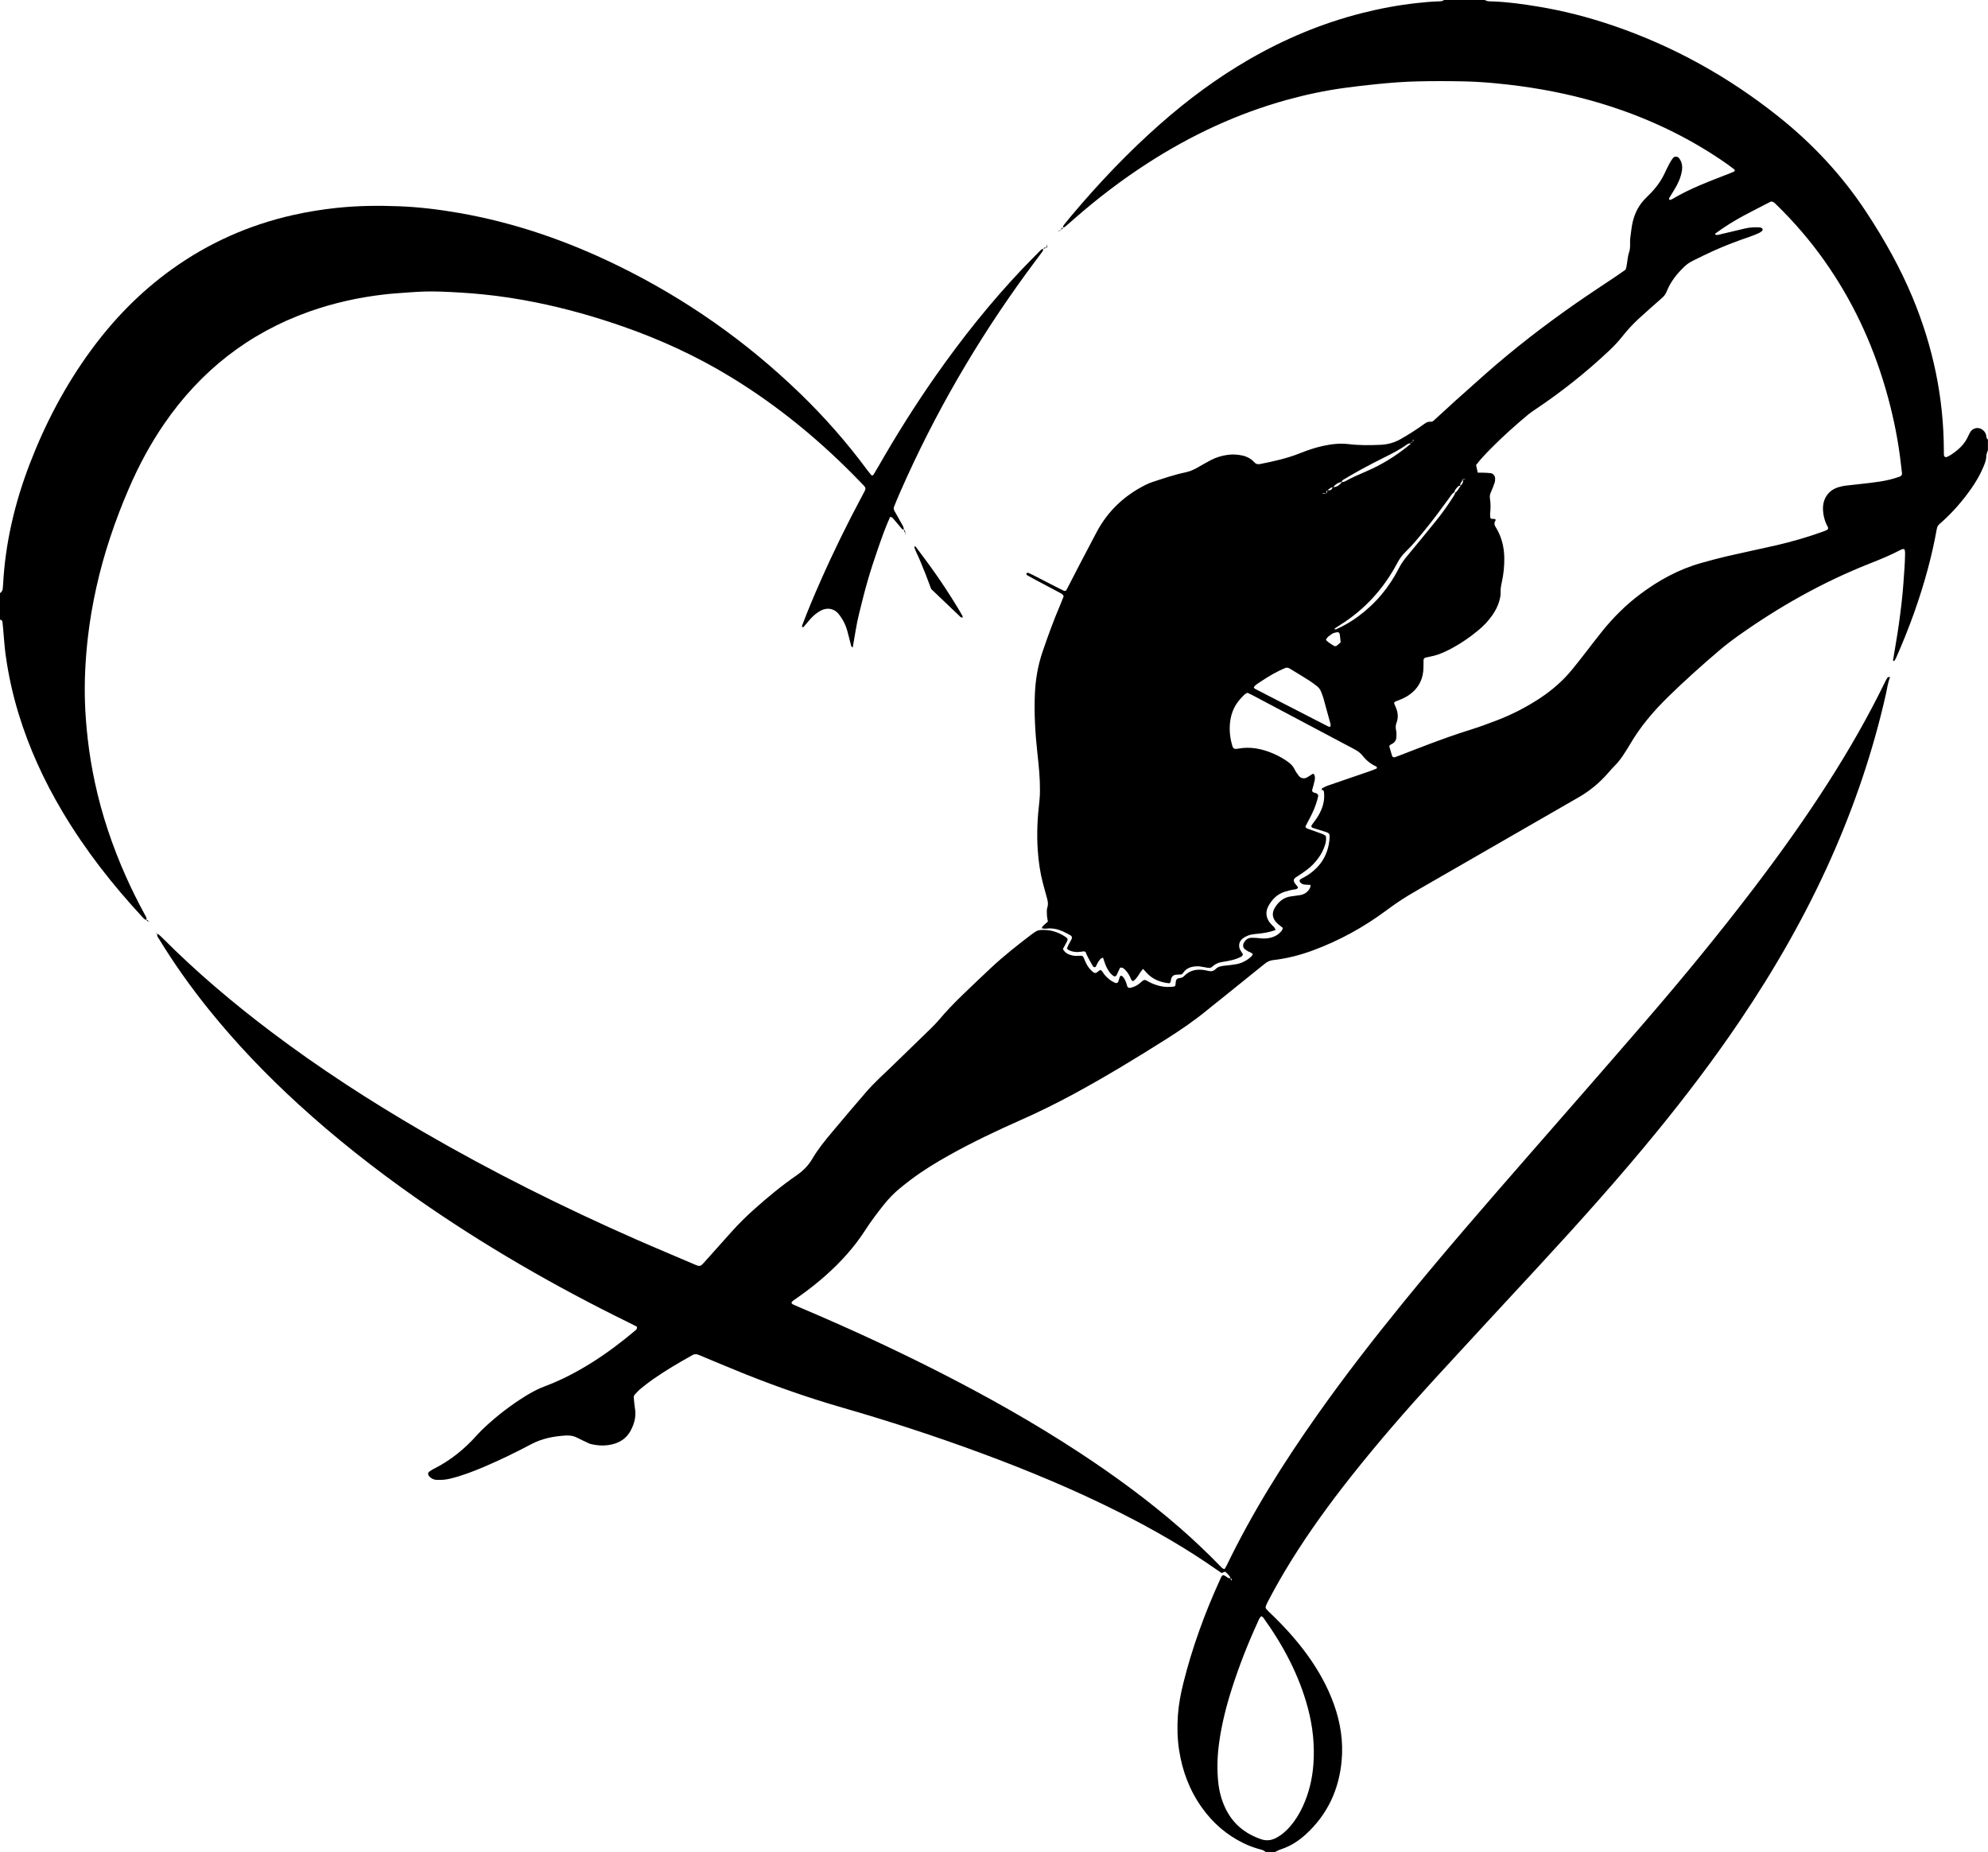
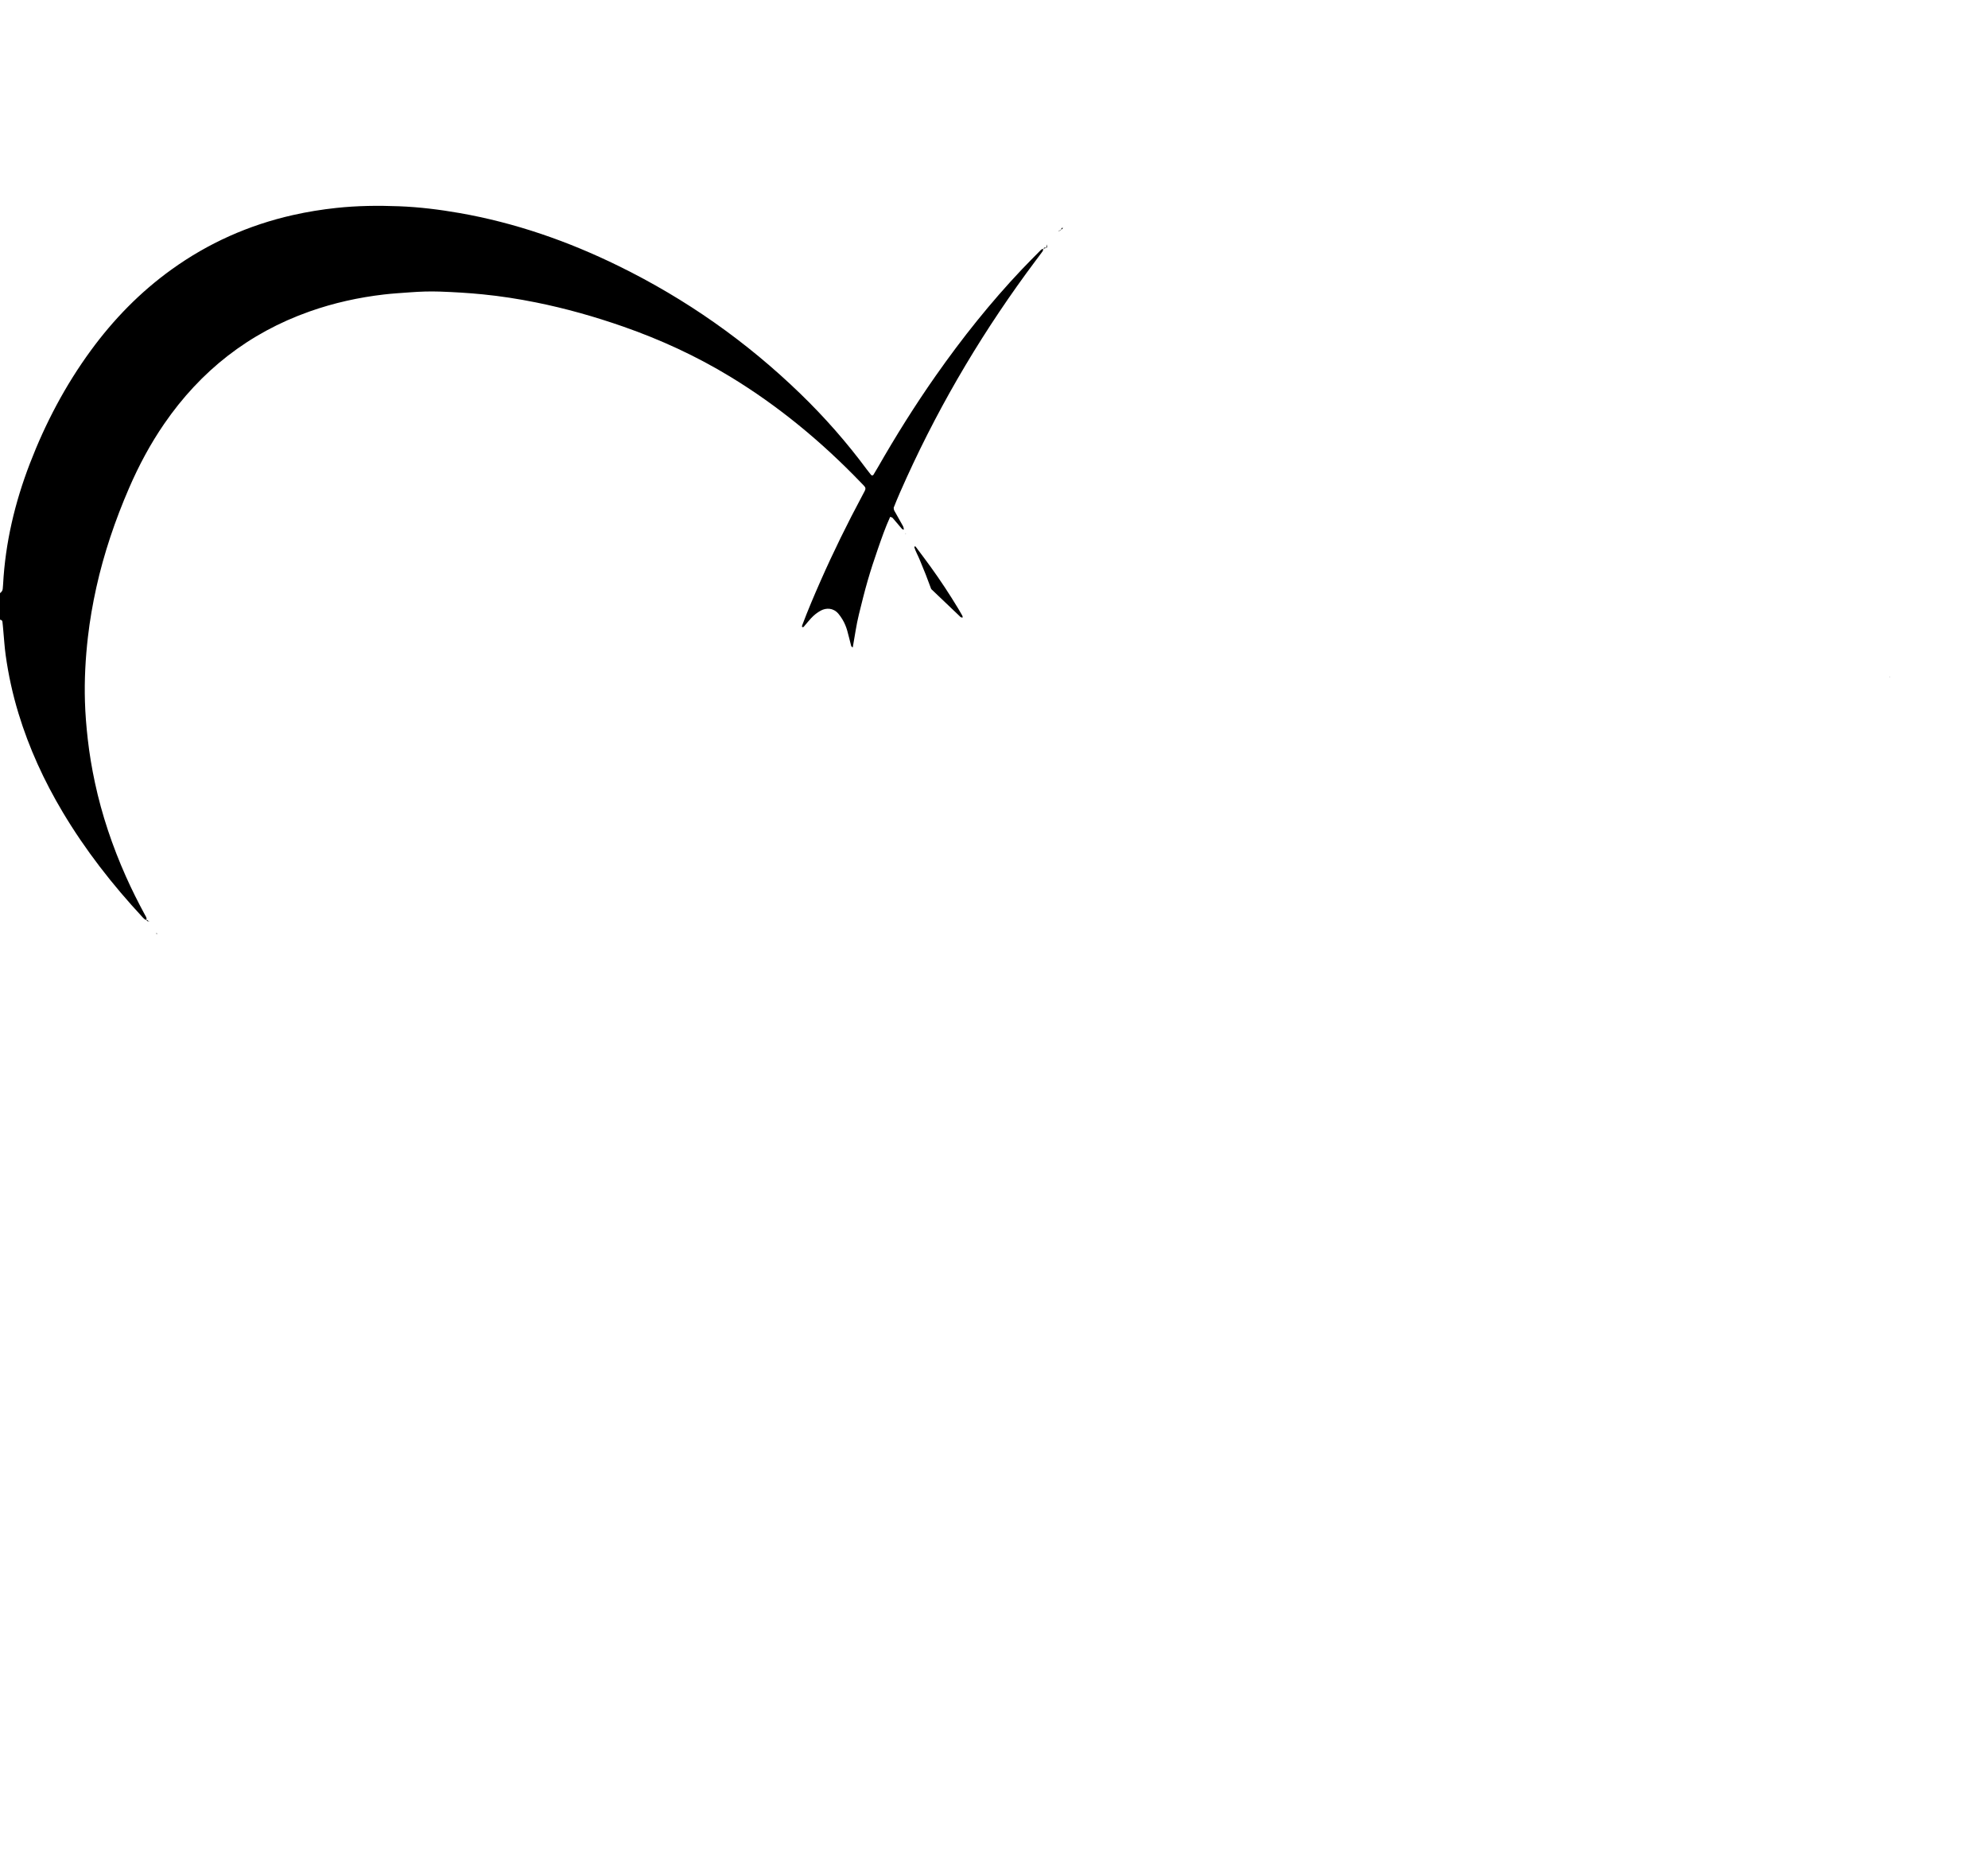
<svg xmlns="http://www.w3.org/2000/svg" height="1732.6" preserveAspectRatio="xMidYMid meet" version="1.0" viewBox="712.5 122.5 1859.6 1732.6" width="1859.6" zoomAndPan="magnify">
  <g id="change1_1">
-     <path d="M2572.02,543.59c-0.51,1.82-1.5,3.49-1.51,5.49c0,3.66-1.38,6.98-2.76,10.29c-2.98,7.15-6.86,13.79-11.29,20.12 c-7.92,11.31-16.91,21.7-27.17,30.96c-0.82,0.74-1.63,1.48-2.49,2.17c-1.59,1.28-2.3,2.96-2.65,4.94 c-2.21,12.46-5.02,24.79-8.3,37.02c-7.63,28.49-17.7,56.11-29.62,83.07c-0.56,1.27-1.1,2.5-2.35,3.38 c-0.21-0.34-0.63-0.7-0.58-0.99c1.83-11.4,3.92-22.77,5.5-34.21c1.73-12.53,3.31-25.09,4.18-37.73c0.64-9.34,1.49-18.66,1.56-28.02 c0.01-1.08-0.11-2.19-0.36-3.23c-0.09-0.36-0.8-0.82-1.2-0.79c-0.79,0.06-1.62,0.3-2.32,0.67c-9.5,5.02-19.42,9.07-29.4,13.01 c-43.98,17.39-84.84,40.45-123.31,67.86c-6.06,4.32-11.93,8.85-17.59,13.67c-16.14,13.74-31.91,27.89-47.08,42.7 c-13.83,13.51-26.34,28.09-36.1,44.9c-2.07,3.57-4.35,7.02-6.61,10.46c-2.27,3.46-4.85,6.66-7.79,9.6 c-2.13,2.14-4.1,4.44-6.09,6.72c-7.85,8.98-16.86,16.54-27.23,22.5c-46.02,26.46-92.01,52.97-138.01,79.47 c-7.15,4.12-14.32,8.2-21.4,12.44c-7.32,4.39-14.3,9.28-21.16,14.36c-20.9,15.48-43.47,27.9-67.88,36.96 c-12.17,4.52-24.66,7.76-37.55,9.21c-3.22,0.36-5.66,1.6-8.07,3.56c-13.25,10.75-26.55,21.43-39.85,32.13 c-4.29,3.45-8.65,6.81-12.89,10.32c-12.31,10.2-25.47,19.19-38.97,27.74c-28.37,17.95-57.04,35.37-86.56,51.37 c-16.2,8.78-32.71,16.94-49.58,24.4c-22.89,10.12-45.49,20.87-67.35,33.09c-12.25,6.85-24.22,14.17-35.46,22.61 c-3.74,2.81-7.4,5.73-11,8.71c-5.32,4.4-10.06,9.36-14.37,14.76c-6.18,7.75-12.17,15.65-17.53,23.98 c-10.21,15.86-22.75,29.67-36.8,42.17c-8.03,7.14-16.47,13.76-25.24,19.96c-1.57,1.11-3.17,2.19-4.73,3.31 c-2.88,2.06-2.84,3.07,0.18,4.43c2.26,1.01,4.53,2,6.8,2.96c42.54,18.03,84.51,37.32,125.73,58.2 c46.41,23.51,91.73,48.93,135.23,77.51c32.23,21.18,63.28,43.94,92.42,69.24c13.31,11.55,26.07,23.68,38.38,36.3 c1.13,1.16,2.09,2.6,4.17,2.93c0.63-1.06,1.39-2.16,1.97-3.35c23.98-49.72,53.26-96.25,85.05-141.26 c25.41-35.98,52.42-70.75,80.23-104.91c37.19-45.68,75.82-90.14,114.56-134.51c37.47-42.91,75.01-85.76,112.24-128.89 c34.89-40.42,68.77-81.69,101.14-124.17c24.36-31.97,47.71-64.65,69.37-98.52c19.44-30.39,37.39-61.62,53.2-94.06 c0.72-1.48,1.46-2.97,2.4-4.32c0.48-0.69,1.42-0.6,2.18-0.11l0.17-0.08c-2.05,4.85-2.63,10.08-3.76,15.15 c-11.9,53.04-29.25,104.24-51.33,153.88c-23.77,53.43-52.73,103.95-85.45,152.37c-24.36,36.05-50.63,70.66-78.16,104.33 c-34.85,42.62-71.58,83.59-108.91,124.02c-32.66,35.38-65.45,70.63-97.97,106.13c-27.14,29.63-53.48,59.95-78.43,91.46 c-19.99,25.26-38.92,51.27-55.94,78.64c-7.85,12.62-15.25,25.49-22.09,38.68c-0.76,1.46-1.49,2.96-1.97,4.51 c-0.21,0.66,0.01,1.73,0.45,2.27c1.22,1.47,2.63,2.79,4.02,4.12c12.54,12.01,24.24,24.77,34.43,38.87 c10.37,14.34,18.97,29.63,24.94,46.34c6.1,17.08,8.84,34.68,7.17,52.74c-2.5,27.08-13.29,50.31-33.53,68.8 c-6.76,6.18-14.34,11.07-23.15,13.95c-2.06,0.67-3.98,1.79-5.96,2.71c-2.75,0-5.5,0-8.26,0c-2.04-2.09-4.83-2.45-7.43-3.21 c-4.76-1.4-9.36-3.18-13.8-5.36c-15.62-7.67-28.32-18.76-38.43-32.88c-11.58-16.17-18.4-34.22-21.45-53.83 c-1.7-10.94-1.91-21.9-1.14-32.88c0.71-10.15,2.63-20.15,5.09-30.02c8.33-33.41,20.08-65.62,34.39-96.9 c0.66-1.44,1.07-3.12,2.64-4.01c2.09,0.06,3.3,1.82,5.02,2.59c0.67,0.3,1.54,0.16,2.32,0.22c-0.43,1.07,0.31,1.71,0.87,2.41 c0-0.02,0.44-0.19,0.44-0.19l-0.61,0.02c0.48-1.01,0.24-1.72-0.85-2.09c-0.78-2.48-2.74-4.03-4.5-5.74 c-0.63-0.61-1.12-0.53-2.83,0.37c-0.22,0.12-0.49,0.15-1.12,0.34c-1.14-0.77-2.52-1.65-3.86-2.58 c-28.65-20.12-58.9-37.54-90.12-53.31c-42.51-21.47-86.38-39.77-131.03-56.27c-42.82-15.83-86.2-29.96-130.05-42.61 c-30.41-8.77-60.23-19.18-89.62-30.86c-13.54-5.38-26.93-11.12-40.4-16.69c-1.78-0.74-3.52-1.6-5.35-2.14 c-0.99-0.29-2.17-0.14-3.21,0.07c-0.78,0.15-1.48,0.7-2.2,1.1c-12.27,6.82-24.35,13.95-35.87,21.98c-4.06,2.83-7.96,5.9-11.79,9.02 c-1.91,1.55-3.53,3.45-5.25,5.23c-0.79,0.82-1.19,1.88-1.09,3.01c0.3,3.28,0.5,6.59,1.06,9.83c1.35,7.71-0.52,14.74-4.19,21.42 c-3.36,6.11-8.62,10-15.17,11.96c-7.27,2.17-14.68,2-22.03,0.19c-1.32-0.32-2.55-1.01-3.79-1.6c-2.74-1.29-5.53-2.49-8.17-3.95 c-3.5-1.94-7.18-2.61-11.12-2.39c-11.36,0.65-22.36,2.74-32.54,8.14c-14.34,7.61-28.93,14.7-43.86,21.06 c-10.37,4.42-20.88,8.49-31.88,11.14c-4.33,1.04-8.67,1.43-13.1,1.12c-2.9-0.21-5.22-1.53-7.02-3.81 c-0.84-1.07-0.77-2.96,0.31-3.71c1.35-0.94,2.7-1.9,4.16-2.63c15.75-7.83,29.1-18.7,40.75-31.79c2.37-2.67,4.94-5.18,7.56-7.61 c11.72-10.9,24.39-20.57,38.01-28.98c5.63-3.48,11.44-6.59,17.65-8.9c15.53-5.79,30.12-13.44,44.12-22.24 c14.23-8.95,27.63-19.04,40.47-29.88c1.04-0.88,2.17-1.75,1.66-3.73c-2.48-1.25-5.15-2.64-7.85-3.96 c-69.26-33.97-135.93-72.38-199.13-116.7c-38.35-26.89-75.07-55.81-109.65-87.43c-29.9-27.34-57.9-56.49-83.35-88.04 c-16.95-21.02-32.6-42.95-46.68-66c-0.97-1.59-2.45-3.07-2.02-5.23l-0.17,0.16c0.52,0.1,1.17,0.05,1.53,0.34 c1.27,1.05,2.47,2.18,3.64,3.35c31.53,31.64,65.5,60.44,101.12,87.35c45.5,34.38,93.27,65.31,142.58,93.91 c64.53,37.43,131.19,70.67,199.44,100.72c18.11,7.98,36.41,15.53,54.58,23.37c5.09,2.2,5.56,1.81,9.11-2.16 c8.44-9.43,16.91-18.84,25.32-28.3c6.78-7.62,14.04-14.73,21.65-21.51c12.54-11.18,25.46-21.89,39.31-31.42 c6.01-4.13,11.03-9.18,14.67-15.42c5.3-9.09,11.93-17.16,18.64-25.17c10.42-12.45,20.93-24.82,31.54-37.11 c7.74-8.97,16.6-16.86,25.1-25.08c11.86-11.48,23.73-22.97,35.54-34.5c2.75-2.69,5.45-5.46,7.93-8.4 c6.56-7.81,13.63-15.14,20.93-22.23c9.08-8.82,18.28-17.51,27.51-26.17c12.06-11.31,25.06-21.49,38.2-31.49 c1.09-0.83,2.25-1.57,3.39-2.34c1.65-1.11,3.48-1.51,5.46-1.61c8.27-0.4,15.75,1.9,22.6,6.47c2.21,1.48,2.46,2.34,1.17,4.74 c-1.17,2.17-2.35,4.33-3.58,6.6c1.84,3.57,4.9,5.13,8.48,5.98c2.72,0.65,5.46,0.5,8.21,0.32c1.2-0.07,2.13,0.47,2.62,1.57 c0.79,1.75,1.46,3.56,2.3,5.29c1.46,2.99,3.38,5.65,5.91,7.86c2.32,2.03,3.29,1.97,6.12-0.56c0.4-0.35,0.92-0.56,1.4-0.85 c1.92,0.8,2.5,2.8,3.7,4.23c2.87,3.44,6.2,6.23,10.39,7.92c0.97,0.39,2.3-0.14,2.68-1.21c0.37-1.03,0.64-2.1,0.96-3.15 c0.65-2.12,1.04-2.52,1.83-2.34c1.2,0.28,1.76,1.2,2.39,2.07c1.64,2.27,2.39,4.92,3.14,7.57c0.41,1.46,1.72,1.96,3.29,1.57 c2.71-0.67,5.22-1.75,7.45-3.41c1.1-0.82,2.14-1.73,3.15-2.66c1.35-1.25,2.7-1.66,4.41-0.59c3.76,2.36,7.84,3.92,12.16,4.98 c4.35,1.07,8.71,1.13,13.1,0.59c0.49-0.06,0.94-0.52,1.48-0.85c0.09-0.75,0.25-1.56,0.29-2.38c0.15-3.53,1.24-4.55,4.29-4.83 c1.46-0.14,2.59-0.73,3.58-1.76c5.49-5.73,12.28-6.84,19.74-5.5c0.81,0.15,1.62,0.33,2.42,0.53c2.78,0.69,5.19,0.68,7.49-1.7 c2.15-2.21,5.28-2.76,8.36-3.07c3.55-0.37,7.11-0.74,10.63-1.35c5.57-0.96,10.36-3.58,14.45-7.45c0.55-0.52,0.83-1.32,1.22-1.97 c-1.15-1.49-2.84-1.8-4.28-2.56c-1.2-0.63-2.34-1.43-3.39-2.3c-1.46-1.22-1.78-3.56-0.93-5.3c1.57-3.26,4.07-5.2,7.75-5.18 c2.74,0.01,5.5,0.19,8.22,0.51c3.05,0.36,6.04,0.19,9.01-0.51c4.43-1.04,8.15-3.22,10.86-6.95c0.31-0.43,0.47-0.98,0.64-1.49 c0.08-0.24,0.01-0.52,0.01-0.97c-1.6-1.28-3.41-2.55-5.01-4.04c-4.88-4.57-5.48-9.93-1.72-15.56c3.51-5.26,8.14-8.89,14.64-9.71 c2.73-0.34,5.46-0.7,8.17-1.13c4.36-0.69,7.65-2.94,9.61-6.94c0.34-0.7,0.33-1.57,0.52-2.59c-2.04-0.13-3.95-0.21-5.85-0.39 c-1.41-0.13-2.58-0.82-3.63-1.77c-1.17-1.06-1.13-2.63,0.21-3.38c1.92-1.08,3.91-2.03,5.77-3.2c12.97-8.21,20.19-19.91,21.23-35.3 c0.24-3.61-0.33-4.5-3.5-5.53c-3.92-1.27-7.87-2.46-11.8-3.71c-0.51-0.16-1.11-0.36-1.43-0.74c-0.29-0.35-0.49-1.13-0.3-1.45 c0.86-1.39,1.85-2.71,2.85-4.01c2.53-3.29,4.65-6.79,6.3-10.61c2.35-5.43,3.29-11.05,2.6-16.92c-0.14-1.21-0.82-1.97-2.16-1.9 c0,0,0.1-0.04,0.1-0.04c0.09-0.51,0.01-1.32,0.3-1.47c1.67-0.91,3.36-1.84,5.15-2.46c12.98-4.5,26-8.92,38.99-13.39 c2.32-0.8,4.61-1.69,6.88-2.65c0.24-0.1,0.25-0.89,0.24-1.36c-0.01-0.19-0.33-0.44-0.57-0.54c-5.15-2.27-9.38-5.76-12.82-10.14 c-2.11-2.68-4.76-4.48-7.71-6.05c-31.84-16.86-63.66-33.76-95.49-50.64c-1.45-0.77-2.96-1.43-4.33-2.08 c-2.45,0.64-3.77,2.5-5.3,4.04c-6.44,6.48-10.08,14.29-11.1,23.39c-0.87,7.79-0.04,15.36,2.31,22.81c0.45,1.42,1.71,2.34,3.06,2.22 c0.82-0.08,1.65-0.16,2.46-0.31c11.23-2.04,21.86,0.15,32.2,4.52c5.35,2.26,10.39,5.04,15.01,8.57c2.22,1.69,3.99,3.68,5.25,6.24 c1.08,2.2,2.5,4.27,4.02,6.2c1.8,2.3,4.85,2.91,7.46,1.55c1.93-1.01,3.67-2.37,5.56-3.46c0.25-0.14,1.11,0.27,1.3,0.63 c0.97,1.79,0.84,3.78,0.46,5.64c-0.6,2.96-1.51,5.85-2.29,8.77c-0.28,1.05,0.29,2.01,1.51,2.45c0.52,0.19,1.07,0.27,1.59,0.45 c0.52,0.18,1.15,0.29,1.48,0.66c0.51,0.57,1.23,1.43,1.11,1.99c-0.59,2.67-1.35,5.32-2.22,7.92c-1.93,5.76-4.73,11.13-7.57,16.48 c-0.77,1.45-1.52,2.91-2.15,4.11c0.16,1.71,1.37,1.97,2.29,2.31c4.37,1.63,8.8,3.13,13.19,4.73c1.03,0.37,2.03,0.88,2.94,1.49 c0.4,0.26,0.7,0.9,0.75,1.4c0.29,2.5-0.11,4.93-0.85,7.32c-1.4,4.51-3.52,8.66-6.31,12.46c-2.94,4.02-6.33,7.64-10.31,10.64 c-2.85,2.15-5.76,4.25-8.8,6.13c-4.16,2.56-5.43,3.76-1.71,8.24c0.52,0.63,1.08,1.24,1.59,1.89c0.14,0.18,0.13,0.47,0.18,0.7 c-0.48,1.2-1.59,1.5-2.66,1.64c-3.29,0.43-6.47,1.22-9.63,2.21c-6.99,2.19-11.76,6.93-15.22,13.15 c-3.15,5.67-2.53,11.12,1.45,16.16c1.19,1.5,2.71,2.73,3.98,4.18c0.5,0.57,0.71,1.4,1.14,2.3c-6.13,2.35-12.38,3.15-18.65,3.74 c-2.77,0.26-5.47,0.71-8,1.82c-1.49,0.65-2.95,1.5-4.23,2.51c-3.21,2.54-4.13,6.75-2.3,10.4c0.73,1.47,1.75,2.79,2.61,4.16 c-0.22,1.19-0.87,1.98-1.91,2.52c-3.2,1.66-6.6,2.72-10.12,3.44c-2.16,0.44-4.31,0.95-6.49,1.2c-3.98,0.45-7.41,1.96-10.3,4.72 c-0.38,0.36-0.94,0.53-1.51,0.84c-2.14,0.46-4.25-0.42-6.42-0.66c-1.64-0.18-3.26-0.68-4.89-0.7c-5.73-0.08-10.96,1.09-14.4,6.32 c-0.28,0.43-0.77,0.74-1.37,1.29c-1.69,0.08-3.61,0.08-5.5,0.3c-2.11,0.24-3.51,1.53-4.13,3.53c-0.33,1.04-0.31,2.18-0.61,3.23 c-0.25,0.85-1.01,1.25-1.89,1.14c-7.88-0.92-14.92-3.64-20.41-9.63c-1.09-1.19-2.17-2.37-3.44-3.76c-3.59,3.76-5.16,8.83-9.4,11.52 c-1.9-0.87-2.11-2.63-2.8-4.03c-1.47-3-3.28-5.72-5.92-7.83c-0.91-0.72-1.89-1.06-3.37-0.78c-1.08,2.28-2.24,4.74-3.4,7.19 c-0.46,0.97-1.95,1.19-2.82,0.55c-3.46-2.53-5.57-6.05-7.2-9.88c-0.96-2.27-1.64-4.65-2.52-7.23c-0.84,0.35-1.67,0.46-2.14,0.93 c-1.97,1.97-3.25,4.4-4.36,6.94c-0.64,1.45-2.22,1.39-3.13-0.16c-1.67-2.84-3.26-5.72-4.8-8.64c-0.77-1.45-1.32-3.02-1.9-4.34 c-1.45-1.14-2.78-0.46-4.1-0.29c-4.18,0.56-8.25,0.31-12.04-1.74c-0.43-0.23-0.71-0.73-1.28-1.34c0.32-0.82,0.64-1.86,1.13-2.82 c1-1.96,2.12-3.86,3.14-5.81c0.71-1.36,0.36-2.88-0.89-3.57c-2.4-1.32-4.8-2.67-7.31-3.78c-4.85-2.15-9.91-3.23-15.27-2.55 c-1.32,0.17-2.71-0.1-4.06-0.22c-0.09-0.01-0.27-0.58-0.17-0.75c0.4-0.68,0.81-1.39,1.37-1.92c1.38-1.3,2.84-2.51,4.22-3.72 c-0.34-2.18-0.82-4.07-0.89-5.97c-0.09-2.46-0.35-5.09,0.39-7.35c0.93-2.87,0.5-5.41-0.22-8.07c-1.29-4.78-2.64-9.54-3.9-14.32 c-2.67-10.14-4.14-20.46-4.86-30.93c-1.06-15.44-0.3-30.79,1.55-46.13c0.39-3.27,0.47-6.59,0.5-9.88 c0.08-11.58-1.09-23.08-2.36-34.58c-2.06-18.63-3.19-37.3-2.36-56.04c0.59-13.25,2.79-26.21,7.07-38.84 c5.12-15.12,10.61-30.09,16.88-44.76c1.08-2.52,2.03-5.08,2.96-7.42c-0.66-1.66-1.81-2.34-3.05-2.99 c-8.27-4.37-16.52-8.77-24.77-13.17c-2.18-1.16-4.36-2.34-6.49-3.6c-0.34-0.2-0.54-0.86-0.57-1.33c-0.04-0.58,1.34-1.09,2.01-0.77 c1.74,0.82,3.48,1.65,5.19,2.52c8.08,4.13,16.15,8.29,24.22,12.42c1.22,0.63,2.46,1.22,3.7,1.82c0.66,0.31,1.91,0,2.22-0.56 c0.66-1.2,1.3-2.42,1.93-3.64c3.53-6.84,7.03-13.7,10.59-20.53c5.09-9.75,10.28-19.46,15.35-29.22 c10.51-20.23,26.18-35.14,46.52-45.25c1.96-0.98,4-1.84,6.09-2.53c10.19-3.34,20.34-6.81,30.85-9.04 c4.08-0.86,7.85-2.46,11.45-4.53c4.05-2.33,8.1-4.68,12.23-6.86c5.15-2.71,10.63-4.35,16.46-5.08c4.46-0.56,8.79-0.26,13.11,0.67 c4.41,0.94,8.3,3.01,11.32,6.38c1.51,1.67,3.21,2.02,5.19,1.63c12.69-2.49,25.3-5.29,37.37-10.08c6.91-2.74,13.9-5.19,21.18-6.79 c8.1-1.78,16.17-2.8,24.54-1.78c9.84,1.2,19.78,1.1,29.69,0.65c6.69-0.3,13-1.99,18.86-5.35c7.65-4.38,15.1-9.06,22.21-14.27 c1.84-1.35,3.68-2.29,6.07-1.98c1.49,0.19,2.5-0.94,3.52-1.87c6.5-5.95,12.95-11.94,19.5-17.83c9.21-8.29,18.44-16.54,27.73-24.73 c27.06-23.88,55.59-45.91,85.2-66.52c12.64-8.8,25.56-17.21,38.34-25.82c2.73-1.84,5.39-3.77,7.9-5.52c0.32-1.12,0.61-1.9,0.77-2.7 c0.92-4.58,1.02-9.29,2.55-13.78c1.54-4.52,0.39-9.31,1.12-13.94c0.77-4.89,1.08-9.82,2.29-14.66c2.12-8.51,6.04-15.89,12.32-22.02 c1.38-1.35,2.74-2.71,4.08-4.09c5.61-5.77,10.29-12.17,13.66-19.51c1.38-3,2.84-5.96,4.4-8.87c0.9-1.69,1.99-3.29,3.13-4.82 c1.35-1.82,4.3-1.67,5.71,0.19c2.64,3.51,3.32,7.47,2.63,11.73c-1.04,6.35-3.66,12.08-6.98,17.52c-1.57,2.58-3.21,5.13-4.76,7.73 c-0.24,0.41-0.22,1.01-0.19,1.52c0.01,0.2,0.42,0.57,0.56,0.53c0.79-0.21,1.63-0.4,2.32-0.81c17.09-10.21,35.72-16.97,54.15-24.19 c1.27-0.5,2.52-1.05,3.77-1.6c0.71-0.32,0.76-1.51,0.07-2.03c-2.19-1.66-4.37-3.34-6.62-4.92 c-31.06-21.79-64.66-38.59-100.45-51.03c-23.41-8.14-47.36-14.23-71.78-18.57c-14.37-2.55-28.82-4.46-43.32-5.87 c-10.13-0.98-20.31-1.67-30.48-1.89c-14.58-0.31-29.17-0.34-43.75,0c-12.65,0.29-25.27,1.29-37.87,2.55 c-10.13,1.01-20.23,2.18-30.32,3.56c-18.01,2.47-35.75,6.2-53.27,11.02c-46.8,12.86-90.22,33.18-130.93,59.45 c-24.09,15.55-46.82,32.9-68.39,51.78c-2.9,2.54-5.77,5.11-8.73,7.58c-0.57,0.48-1.47,0.57-2.21,0.84l0.16,0.16 c0.2-0.77,0.19-1.7,0.64-2.28c2.54-3.24,5.15-6.43,7.8-9.58c25.52-30.3,52.76-58.94,82.5-85.16c25.82-22.77,53.34-43.2,83.19-60.44 c33.23-19.2,68.3-33.9,105.52-43.34c16.78-4.26,33.76-7.44,50.98-9.35c6.56-0.73,13.11-1.35,19.7-1.6c2.15-0.08,4.44,0.15,6.29-1.4 c12.66,0,25.32,0,37.98,0c2.16,1.6,4.73,1.33,7.16,1.41c14.33,0.49,28.48,2.5,42.6,4.82c23.93,3.93,47.33,9.97,70.26,17.79 c56.53,19.29,107.96,47.88,154.65,85.07c32.1,25.57,59.77,55.18,82.34,89.56c16.66,25.37,31.51,51.65,43.17,79.7 c19.02,45.76,29.13,93.34,29.26,142.97c0,1.1,0,2.2,0.04,3.3c0.02,0.55,0.12,1.09,0.16,1.64c0.08,1.01,1.48,1.77,2.46,1.36 c3.08-1.28,5.74-3.23,8.36-5.23c4.89-3.72,8.89-8.19,11.51-13.82c0.7-1.49,1.39-3,2.25-4.41c2.24-3.7,7.87-5.37,12.14-1.44 c1.45,1.33,2.46,2.93,2.74,4.95c0.18,1.33,0.22,2.77,1.58,3.61C2572.02,536.99,2572.02,540.29,2572.02,543.59z M2036.84,531.18 c-0.67,0.81-1.34,1.62-2.01,2.43c-0.75,0.54-1.04,1.27-0.91,2.18c-1.52,0.26-1.52,0.26-1.31,1.96c-1.35-0.82-2.6-0.49-3.77,0.36 c-6.87,4.97-14.39,8.77-21.96,12.52c-7.31,3.63-14.54,7.44-21.72,11.33c-5.26,2.85-10.4,5.94-15.56,8.97 c-0.9,0.53-1.9,1.09-2.09,2.32c-3.57,0.8-5.57,2.05-8.12,5.08c-2.3-0.01-3.63,1.93-5.47,2.78c-0.91,1-0.89,2.06-0.23,3.17 c-1.56-0.46-3.16-0.59-4.77-0.39c-0.18,1.21-0.71,2.2-1.76,2.79c0.59-0.14,0.65-0.05,0.18,0.27c-0.01-0.15-0.01-0.31-0.02-0.46 c0.55-0.91,1.1-1.83,1.65-2.74c1.46,0.9,3.06,0.46,4.56,0.39c0.29-1.1,0.94-2.19,0.1-3.32c3.28,0.81,4.27,0.33,5.61-2.66 c3.77,0.15,6.32-1.91,8.47-4.68c1.04-0.24,2.2-0.27,3.1-0.76c6.21-3.45,12.7-6.31,19.24-9.08c2.01-0.85,3.99-1.76,5.97-2.69 c13.15-6.23,25.21-14.15,36.33-23.5c0.46-0.62,0.92-1.24,1.36-1.88c0.81-0.45,1.38-1.01,0.94-2.04c0.62-0.74,1.25-1.48,1.85-2.18 c0.19,0.09,0.38,0.19,0.57,0.28c-0.16,0.04-0.32,0.08-0.48,0.12C2036.67,531.55,2036.75,531.37,2036.84,531.18z M2083.47,570.7 c-1.03-0.04-2.06-0.08-3.09-0.12c0.28,1.53-0.71,2.56-1.45,3.68c-0.67,1-0.74,1.99-0.05,3.01c-0.7-0.43-1.54-0.61-2.11-0.03 c-1.63,1.65-3.45,3.21-3.83,5.71c-2.34,1.17-3.45,3.48-4.89,5.43c-7.18,9.75-14.27,19.56-21.94,28.93 c-6.1,7.45-12.13,14.98-19.08,21.67c-3.22,3.11-5.61,6.63-7.7,10.57c-12.69,23.79-30.27,43.12-53.17,57.49 c-1.63,1.02-3.25,2.05-4.83,3.13c-0.27,0.19-0.35,0.67-0.54,1.06c0.61-0.04,1.18,0.06,1.62-0.13c7.32-3.22,14.17-7.28,20.61-12.03 c16.24-11.97,28.84-27.04,37.98-44.99c2.01-3.95,4.47-7.51,7.31-10.92c9.17-10.98,18.22-22.07,27.23-33.18 c5.9-7.27,11.29-14.91,16.35-22.79c0.74-1.15,1.63-2.23,1.69-3.69c2.54-1.49,3.5-4.22,5.07-6.48c1.59-1.88,3.39-3.71,1.75-6.46 c1,0.33,2.01,1.03,2.93-0.15c0.78-0.65,1.39-1.61,2.62-1.42c-0.37-1.56-0.25-3.06,0.49-4.44c0.16,0.03,0.33,0.05,0.49,0.08 c-0.13,0.06-0.26,0.13-0.39,0.19c0.07-0.15,0.15-0.31,0.22-0.46c0.14,0.74,0.29,1.48,0.42,2.22c0.2,1.1-0.13,1.93-1.22,2.38 C2085.09,569.5,2083.77,569.37,2083.47,570.7z M2422.57,617.23c0.12-1.74-1.01-3.02-1.67-4.47c-1.84-4.06-2.84-8.35-3.12-12.76 c-0.75-11.86,6.04-19.5,14.93-21.9c1.85-0.5,3.73-1,5.63-1.24c5.18-0.65,10.39-1.13,15.58-1.74c5.74-0.67,11.49-1.27,17.19-2.17 c6.25-0.98,12.41-2.45,18.38-4.6c1.43-0.52,2.34-1.68,2.18-3.08c-0.59-5.19-1.19-10.38-1.87-15.57 c-2.84-21.59-7.47-42.8-13.55-63.7c-12.58-43.16-31.44-83.31-57.48-120.02c-13.26-18.69-28.13-35.97-44.55-51.95 c-1.35-1.31-2.53-2.96-5.12-3.03c-8.23,4.25-16.84,8.55-25.31,13.11c-9.21,4.96-18.09,10.48-26.52,16.69 c-0.52,0.38-0.51,0.86-0.07,1.31c1.95,0.48,3.77-0.23,5.62-0.67c7.22-1.71,14.45-3.39,21.66-5.14c4.32-1.05,8.7-1.3,13.11-1.16 c0.81,0.03,1.65,0.16,2.42,0.43c0.45,0.15,0.84,0.61,1.14,1.01c0.42,0.56,0.09,1.66-0.61,2.15c-0.9,0.63-1.75,1.38-2.73,1.8 c-2.77,1.2-5.56,2.39-8.41,3.36c-11.46,3.9-22.77,8.18-33.82,13.12c-6.52,2.91-12.91,6.14-19.32,9.29 c-2.97,1.46-5.75,3.26-8.15,5.57c-7.01,6.73-13.01,14.22-16.61,23.35c-0.95,2.41-2.36,4.25-4.27,5.92 c-7.24,6.35-14.45,12.74-21.57,19.23c-5.7,5.2-10.9,10.89-15.69,16.94c-3.76,4.76-7.93,9.15-12.35,13.3 c-21.49,20.23-44.52,38.53-69.05,54.93c-2.28,1.53-4.57,3.07-6.68,4.83c-12.06,10.05-23.75,20.5-34.78,31.68 c-4.83,4.89-9.62,9.84-13.88,15.49c0.51,2.31,1.03,4.65,1.59,7.13c1.9,0,3.8-0.06,5.7,0.02c2.19,0.08,4.39,0.17,6.56,0.46 c2.08,0.27,3.94,2.52,3.96,4.68c0.01,1.36-0.01,2.8-0.42,4.07c-0.95,2.87-2.01,5.72-3.29,8.45c-0.97,2.07-1.51,4.1-1.14,6.36 c0.77,4.65,0.68,9.31,0.21,13.99c-0.14,1.35-0.02,2.75,0.16,4.1c0.05,0.4,0.7,0.94,1.15,1.02c1.05,0.18,2.16,0.03,3.22,0.2 c0.29,0.05,0.76,0.99,0.64,1.15c-1.78,2.39-1.24,4.64,0.27,6.87c0.15,0.23,0.31,0.45,0.45,0.69c4.97,8.52,7.19,17.74,7.34,27.58 c0.11,7.76-0.67,15.4-2.35,22.94c-0.73,3.25-1.25,6.45-1.1,9.79c0.11,2.48-0.46,4.9-1.12,7.31c-1.33,4.84-3.58,9.22-6.39,13.33 c-3.76,5.49-8.31,10.26-13.43,14.49c-8.51,7.04-17.61,13.18-27.47,18.2c-4.42,2.25-8.96,4.24-13.76,5.5 c-2.65,0.69-5.36,1.16-8.04,1.74c-1.02,0.22-1.86,1.31-1.89,2.39c-0.08,3.57,0.1,7.17-0.3,10.71c-1.04,9.27-5.59,16.55-13.23,21.89 c-3.18,2.22-6.7,3.78-10.3,5.17c-1.01,0.39-2.06,0.72-2.99,1.26c-0.37,0.22-0.73,0.98-0.63,1.38c0.27,1.05,0.77,2.04,1.22,3.03 c2.22,4.96,2.98,10.03,0.94,15.22c-0.95,2.41-0.86,4.72-0.34,7.23c0.44,2.12,0.37,4.38,0.22,6.57c-0.15,2.29-1.31,4.14-3.26,5.46 c-1.12,0.75-2.59,1-3.44,2.52c0.87,2.96,1.78,6.08,2.71,9.2c0.28,0.93,1.7,1.55,2.74,1.16c2.06-0.76,4.11-1.55,6.16-2.34 c8.72-3.36,17.42-6.78,26.17-10.06c12.1-4.54,24.24-8.93,36.59-12.77c8.92-2.77,17.72-5.96,26.43-9.32 c14.15-5.46,27.6-12.34,40.27-20.72c11.33-7.49,21.47-16.29,30.07-26.82c4-4.9,7.89-9.89,11.8-14.88 c5.6-7.15,11.04-14.43,16.76-21.48c10.27-12.66,21.78-24.08,34.82-33.9c17.51-13.19,36.47-23.57,57.7-29.48 c7.94-2.21,15.9-4.4,23.93-6.25c15-3.46,30.08-6.58,45.09-10.01c15.28-3.5,30.33-7.84,45.08-13.19 C2419.85,619.03,2421.4,618.5,2422.57,617.23z M1892.4,1634.31c-2.09,1.72-2.77,4.19-3.78,6.41 c-9.06,19.75-16.94,39.96-23.59,60.65c-5.39,16.77-9.73,33.78-12.13,51.26c-1.73,12.59-2.16,25.21-0.75,37.83 c0.89,7.95,2.95,15.64,6.34,22.95c6.88,14.85,18.46,24.33,33.72,29.56c4.6,1.58,9.17,1.19,13.59-1.05 c5.24-2.66,9.58-6.41,13.39-10.8c4.9-5.65,8.79-11.95,11.92-18.72c5.83-12.62,8.99-25.94,9.98-39.76 c1.27-17.71-0.58-35.16-5.15-52.29c-8.25-30.95-23.07-58.7-41.65-84.58C1893.85,1635.15,1893.03,1634.79,1892.4,1634.31z M1956.88,802.31c0.1-0.78,0.45-1.63,0.26-2.34c-2.2-8.22-4.45-16.42-6.76-24.61c-0.52-1.84-1.29-3.62-1.96-5.42 c-0.89-2.37-2.32-4.36-4.36-5.87c-2.21-1.63-4.35-3.37-6.67-4.83c-5.8-3.67-11.67-7.24-17.54-10.79c-1.15-0.69-2.29-1.57-4.42-1.37 c-8.13,3.29-16.19,7.94-23.92,13.19c-2.23,1.52-4.76,2.76-6.21,5.21c0.38,0.51,0.6,1.08,1.01,1.29 c22.93,11.83,45.88,23.63,68.84,35.4C1955.59,802.39,1956.2,802.27,1956.88,802.31z M1966.57,723.31c-0.29-2.67-0.5-4.54-0.69-6.42 c-0.27-2.64-1.11-3.37-3.57-2.82c-1.3,0.29-2.73,0.59-3.75,1.35c-2.12,1.57-4.68,2.79-5.76,5.72c0.79,0.72,1.5,1.53,2.35,2.13 c1.76,1.25,3.55,2.49,5.43,3.52c0.56,0.31,1.68,0.17,2.23-0.21C1964.13,725.68,1965.25,724.5,1966.57,723.31z" />
    <path d="M1688.39,355.24c-0.19,0.77-0.18,1.69-0.61,2.3c-2.07,2.91-4.26,5.74-6.4,8.6c-47.47,63.38-87.92,130.94-120.75,203.03 c-4.32,9.49-8.56,19.03-12.16,28.23c-0.07,2.37,1.11,3.65,1.88,5.07c2.25,4.1,4.63,8.12,6.85,12.23c0.5,0.92,0.58,2.06,0.85,3.11 c0,0,0.14-0.13,0.14-0.13c-0.88,0.33-1.59,0.01-2.14-0.64c-2.86-3.35-5.66-6.75-8.56-10.05c-0.45-0.52-1.35-0.64-2.29-1.06 c-4.55,9.91-8.03,20.05-11.55,30.15c-3.44,9.86-6.69,19.8-9.59,29.84c-2.98,10.3-5.5,20.73-8.09,31.13 c-2.52,10.1-3.83,20.46-5.8,31.14c-0.87-0.76-1.35-0.97-1.43-1.28c-1.25-4.79-2.34-9.62-3.69-14.37c-1.05-3.71-2.51-7.29-4.52-10.6 c-1.14-1.87-2.37-3.72-3.8-5.38c-4.83-5.62-11.45-5.57-16.44-2.89c-3.43,1.85-6.42,4.25-9.06,7.09c-2.06,2.21-3.93,4.6-5.92,6.87 c-0.63,0.72-1.22,1.99-2.32,1.4c-0.68-0.36-0.14-1.48,0.15-2.26c5.15-13.64,10.85-27.05,16.73-40.39 c12.09-27.45,25.32-54.34,39.48-80.78c3.85-7.19,3.85-6.07-1.68-11.82c-36.61-38.05-76.98-71.47-122.16-98.94 c-31.6-19.22-65-34.59-99.9-46.79c-26.76-9.35-53.98-17.06-81.77-22.65c-16.44-3.31-33.01-5.89-49.72-7.55 c-13.43-1.34-26.87-2.12-40.34-2.6c-9.36-0.34-18.7,0.02-28.04,0.72c-7.95,0.6-15.91,1.05-23.84,1.97 c-23.86,2.76-47.16,7.91-69.8,15.91c-56.88,20.11-101.96,55.54-136.05,105.16c-12.98,18.88-23.72,38.99-32.81,60 c-13.02,30.11-23.54,61.04-30.65,93.1c-3.39,15.32-6.06,30.74-7.86,46.34c-2.3,19.99-3.37,40.02-2.78,60.14 c0.35,11.83,1.31,23.61,2.65,35.38c1.55,13.68,3.82,27.22,6.71,40.68c6.49,30.24,16.34,59.35,28.9,87.58 c5.48,12.32,11.53,24.36,17.95,36.21c0.77,1.43,1.86,2.78,1.29,4.59c0,0,0.13-0.14,0.13-0.14c-0.51-0.1-1.15-0.04-1.51-0.32 c-0.86-0.66-1.64-1.46-2.38-2.26c-28.11-30.28-53.41-62.69-74.59-98.24c-17.35-29.13-31.41-59.73-41.3-92.21 c-5.45-17.89-9.45-36.11-12.01-54.63c-1.05-7.61-1.5-15.3-2.22-22.95c-0.26-2.73-0.45-5.47-0.79-8.19 c-0.15-1.23-1.14-1.76-2.31-1.93c0-8.26,0-16.52,0-24.78c1.32-1.04,2.46-2.19,2.58-4.02c0.09-1.37,0.27-2.74,0.34-4.11 c2.07-39.1,11.03-76.68,25.04-113.12c14.49-37.67,33.15-73.12,57.01-105.75c21.27-29.09,46.13-54.62,75.43-75.72 c34.38-24.76,72.29-41.66,113.61-50.98c13.43-3.03,26.97-5.22,40.67-6.69c19.48-2.09,38.98-2.31,58.52-1.56 c19,0.73,37.81,3.05,56.53,6.32c52.12,9.11,101.55,26.32,148.95,49.56c63,30.88,119.72,70.75,170.12,119.58 c22.58,21.87,43.28,45.4,61.99,70.67c1.3,1.76,2.69,3.47,4.05,5.18c0.49,0.62,1.78,0.58,2.16-0.05c1.42-2.35,2.86-4.69,4.22-7.07 c16.81-29.39,34.77-58.07,54.22-85.79c24.53-34.97,51.08-68.31,80.46-99.35c5.68-5.99,11.53-11.81,17.32-17.7 c0.76-0.77,1.58-1.54,2.82-1.4L1688.39,355.24z" />
    <path d="M1583.56,673.5c-1.88-5-3.47-9.39-5.18-13.73c-1.71-4.34-3.6-8.62-5.29-12.97c-1.68-4.31-4.13-8.31-5.39-12.63 c0.56-0.72,1.01-0.72,1.43-0.16c4.6,6.16,9.27,12.28,13.76,18.52c9.16,12.7,17.78,25.76,25.88,39.16c1.28,2.11,2.49,4.27,3.72,6.41 c0.64,1.12,0.65,2.22,0.09,2.13c-0.5-0.08-1.02-0.21-1.44-0.47c-0.46-0.28-0.8-0.74-1.2-1.12 C1601.18,690.3,1592.43,681.96,1583.56,673.5z" />
-     <path d="M1559.83,622.07c-0.33-1.54-2.2-2.51-1.63-4.38c0,0-0.14,0.13-0.14,0.13c0.41,0.62,0.97,1.19,1.19,1.88 c0.24,0.73,0.16,1.56,0.21,2.34L1559.83,622.07z" />
-     <path d="M1948.79,861.41c-0.6,0-1.21,0-1.81,0c0.62-0.02,1.24-0.03,1.89-0.04C1948.9,861.37,1948.79,861.41,1948.79,861.41z" />
    <path d="M1706.59,335.39c0.1,1-0.42,1.51-1.36,1.67c-0.01,0,0.2,0.17,0.2,0.17c-0.27-1.12,0.14-1.71,1.33-1.69 C1706.75,335.55,1706.59,335.39,1706.59,335.39z" />
    <path d="M1702.61,339.02c0.93-0.6,1.86-1.19,2.8-1.79c0.01,0-0.2-0.17-0.19-0.17c-0.83,0.55-1.67,1.09-2.51,1.63L1702.61,339.02z" />
    <path d="M1691.91,351.76l0.34-0.32c0,0-0.51,0.08-0.5,0.1C1691.76,351.56,1691.91,351.76,1691.91,351.76z" />
    <path d="M1691.13,354.51c1.25-0.62,0.74-1.76,0.8-2.74c-0.02-0.01-0.16-0.21-0.17-0.23c-0.23,0.96-0.45,1.93-0.71,2.88 C1691.01,354.39,1691.13,354.51,1691.13,354.51z" />
    <path d="M1688.53,355.4c0.68-1.54,0.68-1.54,2.58-0.91c0.03,0.03-0.1-0.1-0.06-0.07c-0.86,0.29-1.76,0.56-2.65,0.82 C1688.39,355.24,1688.53,355.4,1688.53,355.4z" />
    <path d="M1559.47,622.03c0.16-0.15,0.32-0.3,0.48-0.45c-0.62-0.21-0.67-0.05-0.13,0.48 C1559.83,622.07,1559.47,622.03,1559.47,622.03z" />
-     <path d="M851.89,984.23c-1.09,0.11-2.13,0.13-2.29-1.35c0,0-0.13,0.14-0.13,0.14c1.22-0.09,1.7,1.04,2.56,1.54L851.89,984.23z" />
-     <path d="M1702.72,338.7c0.09,0.17,0.18,0.35,0.27,0.52c0.33-0.53,0.21-0.6-0.37-0.21C1702.61,339.02,1702.72,338.7,1702.72,338.7z" />
+     <path d="M851.89,984.23c-1.09,0.11-2.13,0.13-2.29-1.35c0,0-0.13,0.14-0.13,0.14c1.22-0.09,1.7,1.04,2.56,1.54z" />
    <path d="M859.55,996.13c-0.73,0.04-1.01-0.21-0.8-0.73c0.01-0.03,0.47,0.03,0.53,0.14c0.11,0.21,0.08,0.5,0.11,0.75 C859.38,996.29,859.55,996.13,859.55,996.13z" />
    <path d="M852.03,984.56c-0.16-0.06-0.31-0.13-0.47-0.19c0.11,0.56,0.2,0.5,0.31-0.15C851.89,984.23,852.03,984.56,852.03,984.56z" />
    <path d="M2480.29,756.2c-0.06-0.34-0.12-0.67-0.17-1.01c-0.04,0.16-0.16,0.35-0.11,0.47c0.07,0.18,0.26,0.31,0.43,0.46 C2480.46,756.12,2480.29,756.2,2480.29,756.2z" />
  </g>
</svg>